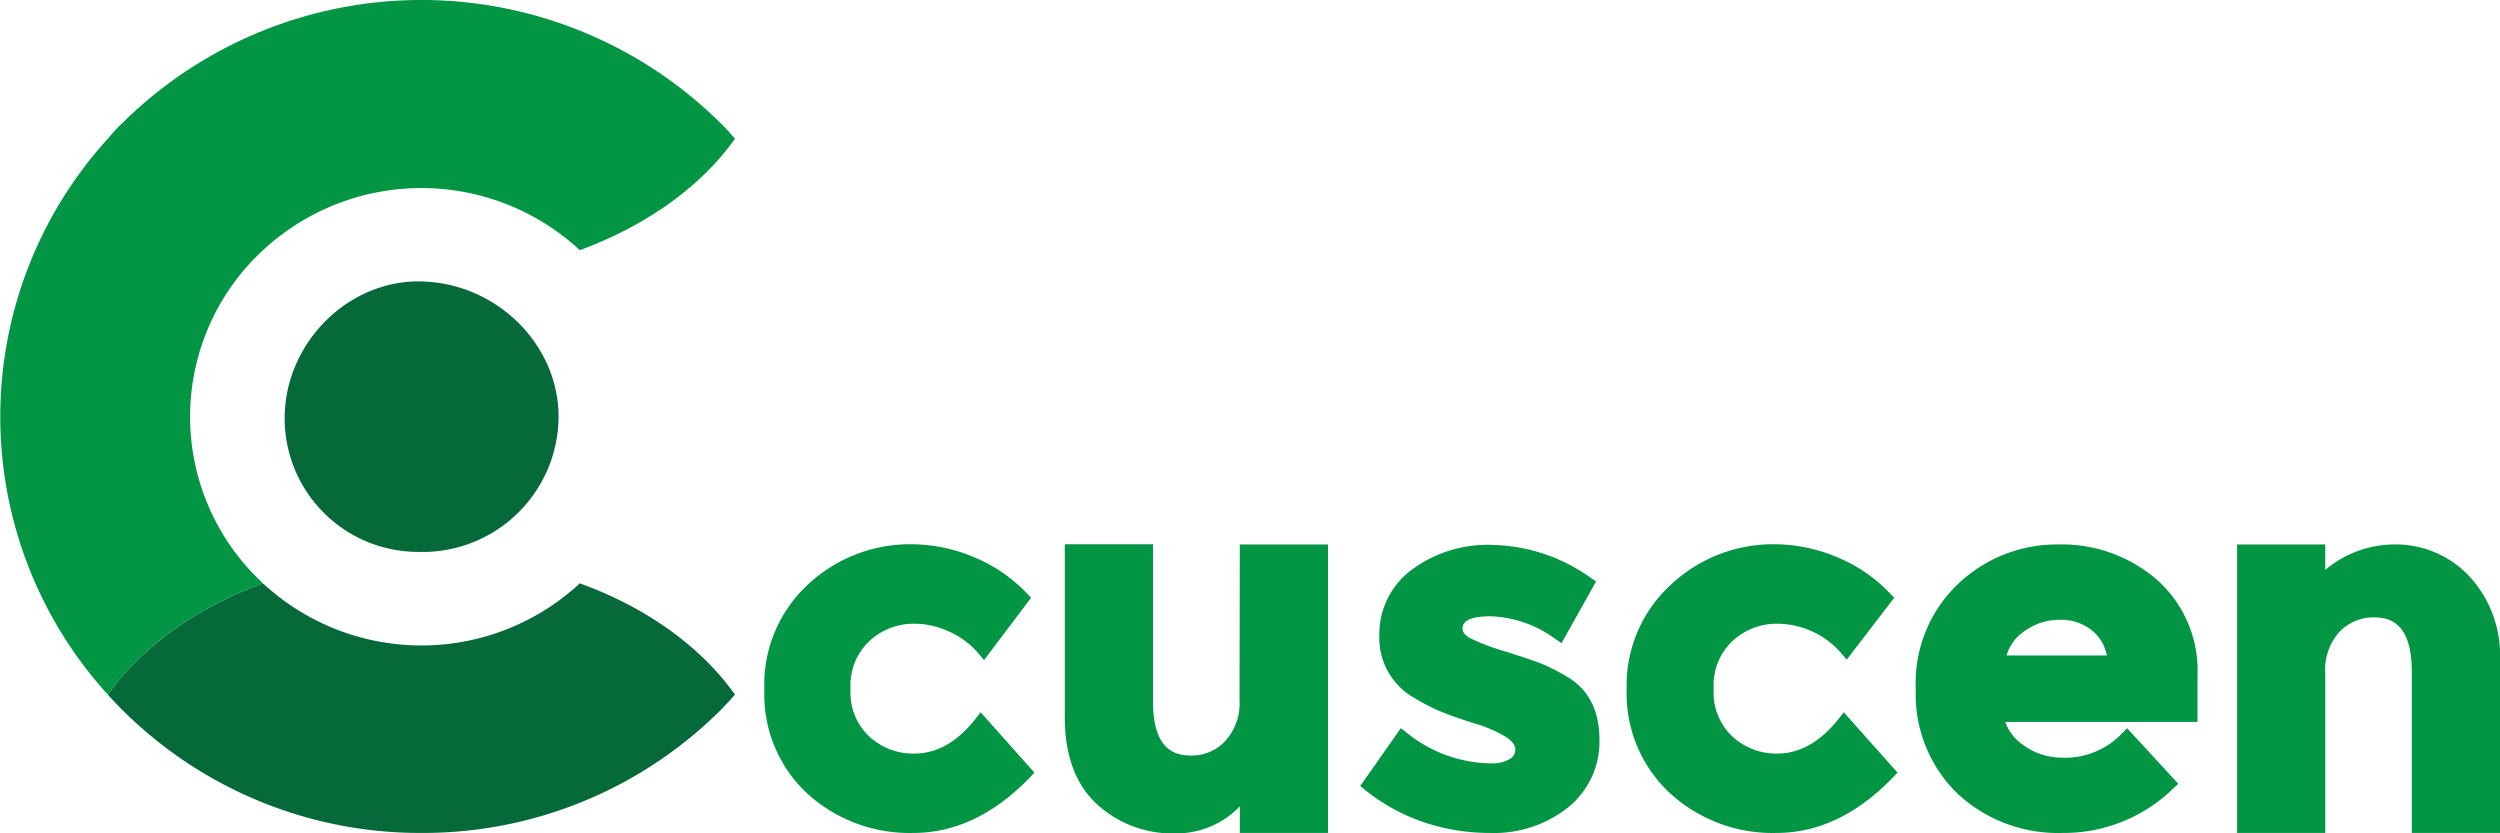
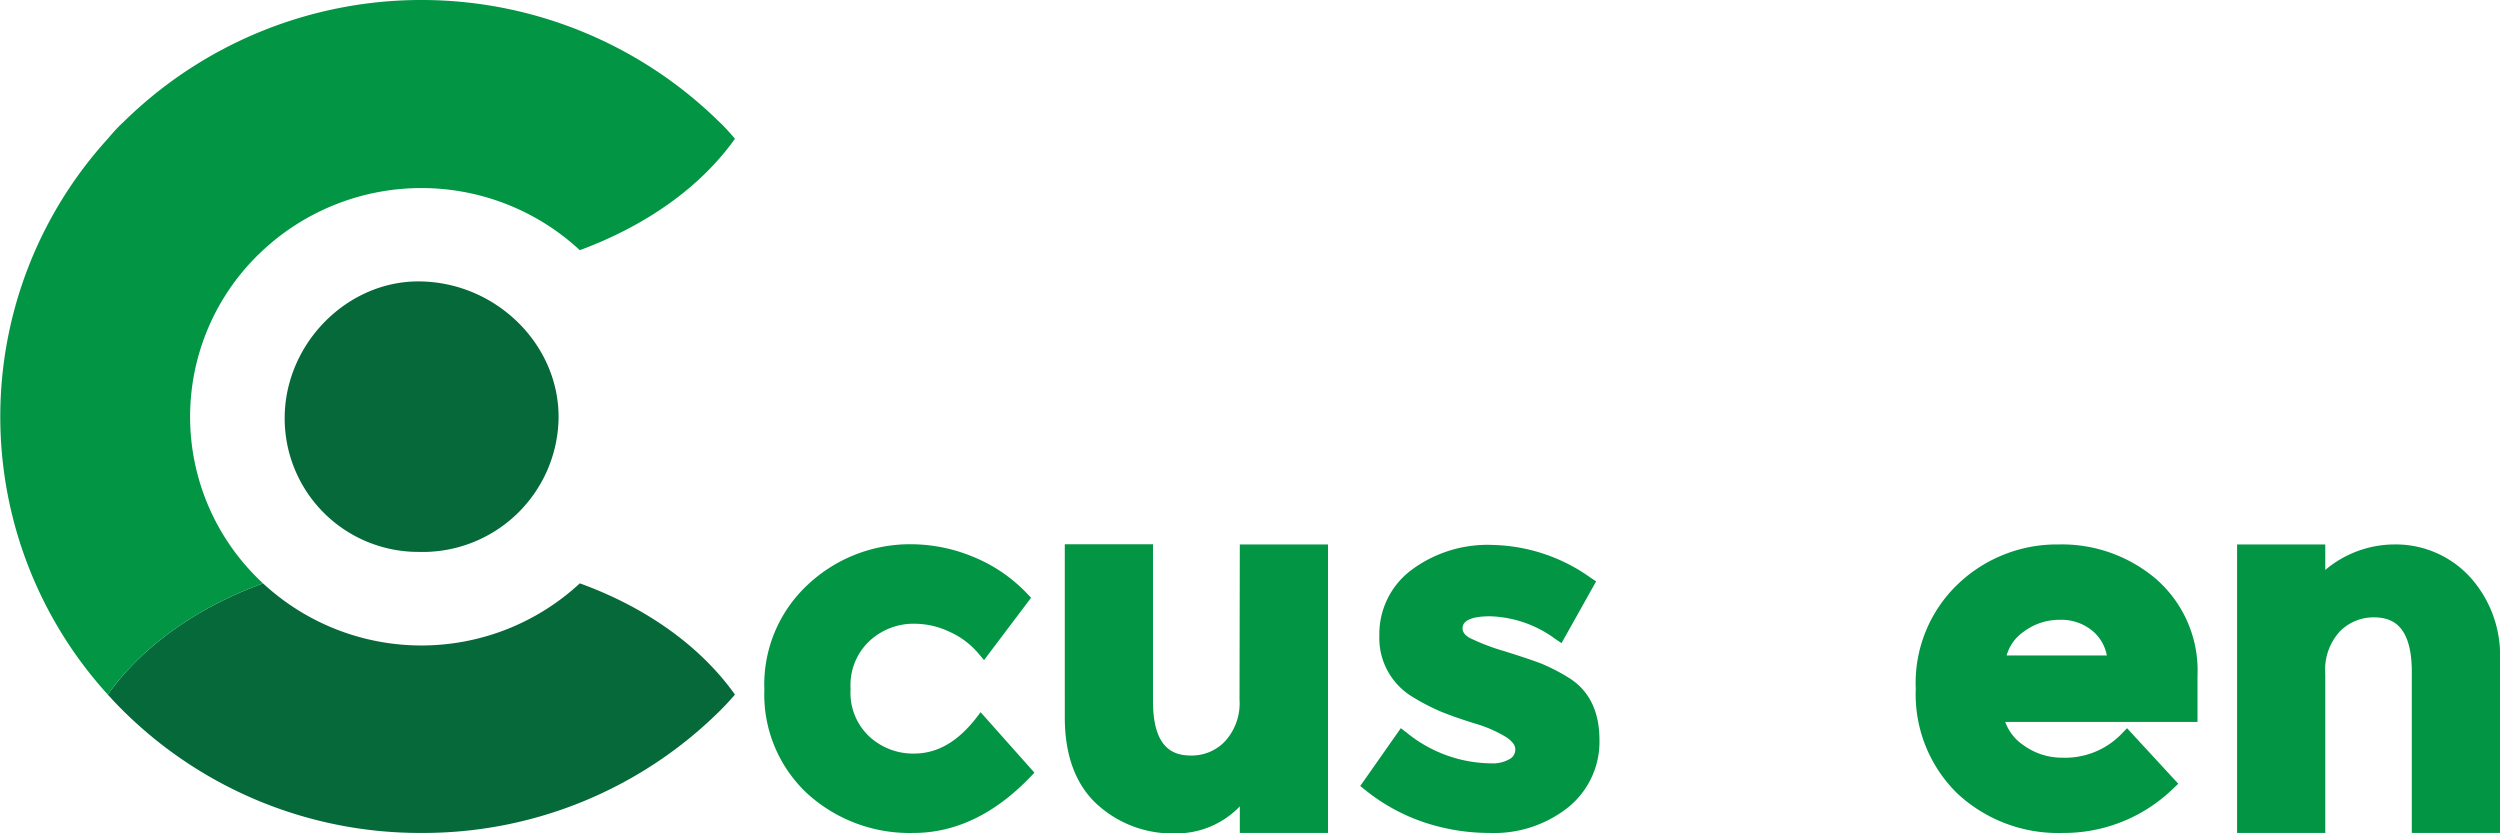
<svg xmlns="http://www.w3.org/2000/svg" id="Layer_1" data-name="Layer 1" viewBox="0 0 255.12 85.04">
  <defs>
    <style>.cls-1{fill:#056939;}.cls-2{fill:#019544;}</style>
  </defs>
  <path class="cls-1" d="M29.05,42.65A13.63,13.63,0,0,0,42.67,56.32,13.88,13.88,0,0,0,57,42.77c.13-7.48-6.22-13.87-14-14.05C35.53,28.54,29.07,35,29.05,42.65Z" transform="translate(0 0)" />
  <path class="cls-1" d="M43,85A43,43,0,0,0,73.41,72.59C74,72,74.51,71.46,75,70.88,71.53,66,66,62,59.17,59.53a23.78,23.78,0,0,1-32.33,0C20.05,62,14.48,66,11,70.88c.52.58,1.06,1.15,1.63,1.71A43,43,0,0,0,43,85Z" transform="translate(0 0)" />
  <path class="cls-2" d="M73.41,12.45a43.35,43.35,0,0,0-60.81,0C12,13,11.49,13.58,11,14.16a42.14,42.14,0,0,0,0,56.72C14.48,66,20.05,62,26.84,59.53a23.14,23.14,0,0,1,0-34,23.78,23.78,0,0,1,32.33,0C66,23,71.53,19.05,75,14.16,74.51,13.58,74,13,73.41,12.45Z" transform="translate(0 0)" />
  <path class="cls-2" d="M99.54,73.37c-1.89,2.38-3.94,3.53-6.27,3.53a6.57,6.57,0,0,1-4.56-1.74A6.12,6.12,0,0,1,86.8,70.3a6.18,6.18,0,0,1,1.92-4.88,6.62,6.62,0,0,1,4.65-1.77,8.42,8.42,0,0,1,3.48.8,8.28,8.28,0,0,1,3,2.24l.57.67L105.22,61l-.42-.44a15.79,15.79,0,0,0-5.52-3.75,16.62,16.62,0,0,0-6.21-1.27,15.24,15.24,0,0,0-10.62,4.11A13.91,13.91,0,0,0,78,70.35,13.84,13.84,0,0,0,82.4,81,15.51,15.51,0,0,0,93.22,85c4.26,0,8.26-1.91,11.89-5.68l.45-.47-5.49-6.17Z" transform="translate(0 0)" />
  <path class="cls-2" d="M126.49,71.39A5.75,5.75,0,0,1,125,75.66a4.69,4.69,0,0,1-3.44,1.44c-1.68,0-3.9-.57-3.9-5.56v-16h-9V73.21c0,3.86,1.1,6.83,3.26,8.84a11.41,11.41,0,0,0,8,3,9,9,0,0,0,6.6-2.76V85h9V55.56h-9Z" transform="translate(0 0)" />
  <path class="cls-2" d="M160,69.11a19.55,19.55,0,0,0-2.71-1.39c-.74-.29-2-.71-3.71-1.25A22.1,22.1,0,0,1,150,65.11c-.66-.36-.75-.75-.75-1,0-.81,1-1.22,2.81-1.22a11.77,11.77,0,0,1,6.65,2.31l.64.43,3.53-6.3-.54-.36a17.85,17.85,0,0,0-10-3.36,13,13,0,0,0-8.27,2.53,8.15,8.15,0,0,0-3.31,6.7,7,7,0,0,0,3.41,6.29A21.83,21.83,0,0,0,147,72.6c.81.34,2,.76,3.5,1.23a12.92,12.92,0,0,1,3.26,1.43c.58.4.87.8.87,1.18a1.07,1.07,0,0,1-.54,1,3.44,3.44,0,0,1-1.93.46,13.86,13.86,0,0,1-8.62-3.14l-.59-.45-4.14,5.9.51.41a19.48,19.48,0,0,0,6.14,3.34A21.05,21.05,0,0,0,152,85a12.17,12.17,0,0,0,8-2.59,8.61,8.61,0,0,0,3.22-7C163.2,72.53,162.13,70.39,160,69.11Z" transform="translate(0 0)" />
-   <path class="cls-2" d="M187.62,73.37c-1.89,2.38-4,3.53-6.27,3.53a6.57,6.57,0,0,1-4.56-1.74,6.12,6.12,0,0,1-1.91-4.86,6.17,6.17,0,0,1,1.91-4.88,6.65,6.65,0,0,1,4.66-1.77,8.7,8.7,0,0,1,6.44,3l.56.67L193.3,61l-.42-.44a15.73,15.73,0,0,0-5.53-3.75,16.57,16.57,0,0,0-6.2-1.27,15.22,15.22,0,0,0-10.62,4.11A13.91,13.91,0,0,0,166,70.35,13.84,13.84,0,0,0,170.48,81,15.51,15.51,0,0,0,181.3,85c4.26,0,8.26-1.91,11.88-5.68l.46-.47-5.49-6.17Z" transform="translate(0 0)" />
  <path class="cls-2" d="M220.06,59.12a14.82,14.82,0,0,0-10-3.56,14.62,14.62,0,0,0-10.21,4,13.94,13.94,0,0,0-4.35,10.74A14.14,14.14,0,0,0,199.77,81a15.08,15.08,0,0,0,10.73,4,16,16,0,0,0,11.28-4.54l.51-.48-5.23-5.67-.52.54a8,8,0,0,1-6.07,2.47,6.64,6.64,0,0,1-4-1.29,4.8,4.8,0,0,1-1.84-2.36h19.62V69A12.39,12.39,0,0,0,220.06,59.12ZM215,66.89H204.77a4.4,4.4,0,0,1,1.72-2.41,6.07,6.07,0,0,1,3.7-1.23,5,5,0,0,1,3.37,1.15A4.31,4.31,0,0,1,215,66.89Z" transform="translate(0 0)" />
  <path class="cls-2" d="M252,58.82a10.28,10.28,0,0,0-7.71-3.26,11,11,0,0,0-7,2.6v-2.6h-9V85h9V68.76a5.78,5.78,0,0,1,1.48-4.32A4.81,4.81,0,0,1,242.23,63c1.67,0,3.89.58,3.89,5.57V85h9V67.39A11.9,11.9,0,0,0,252,58.82Z" transform="translate(0 0)" />
</svg>